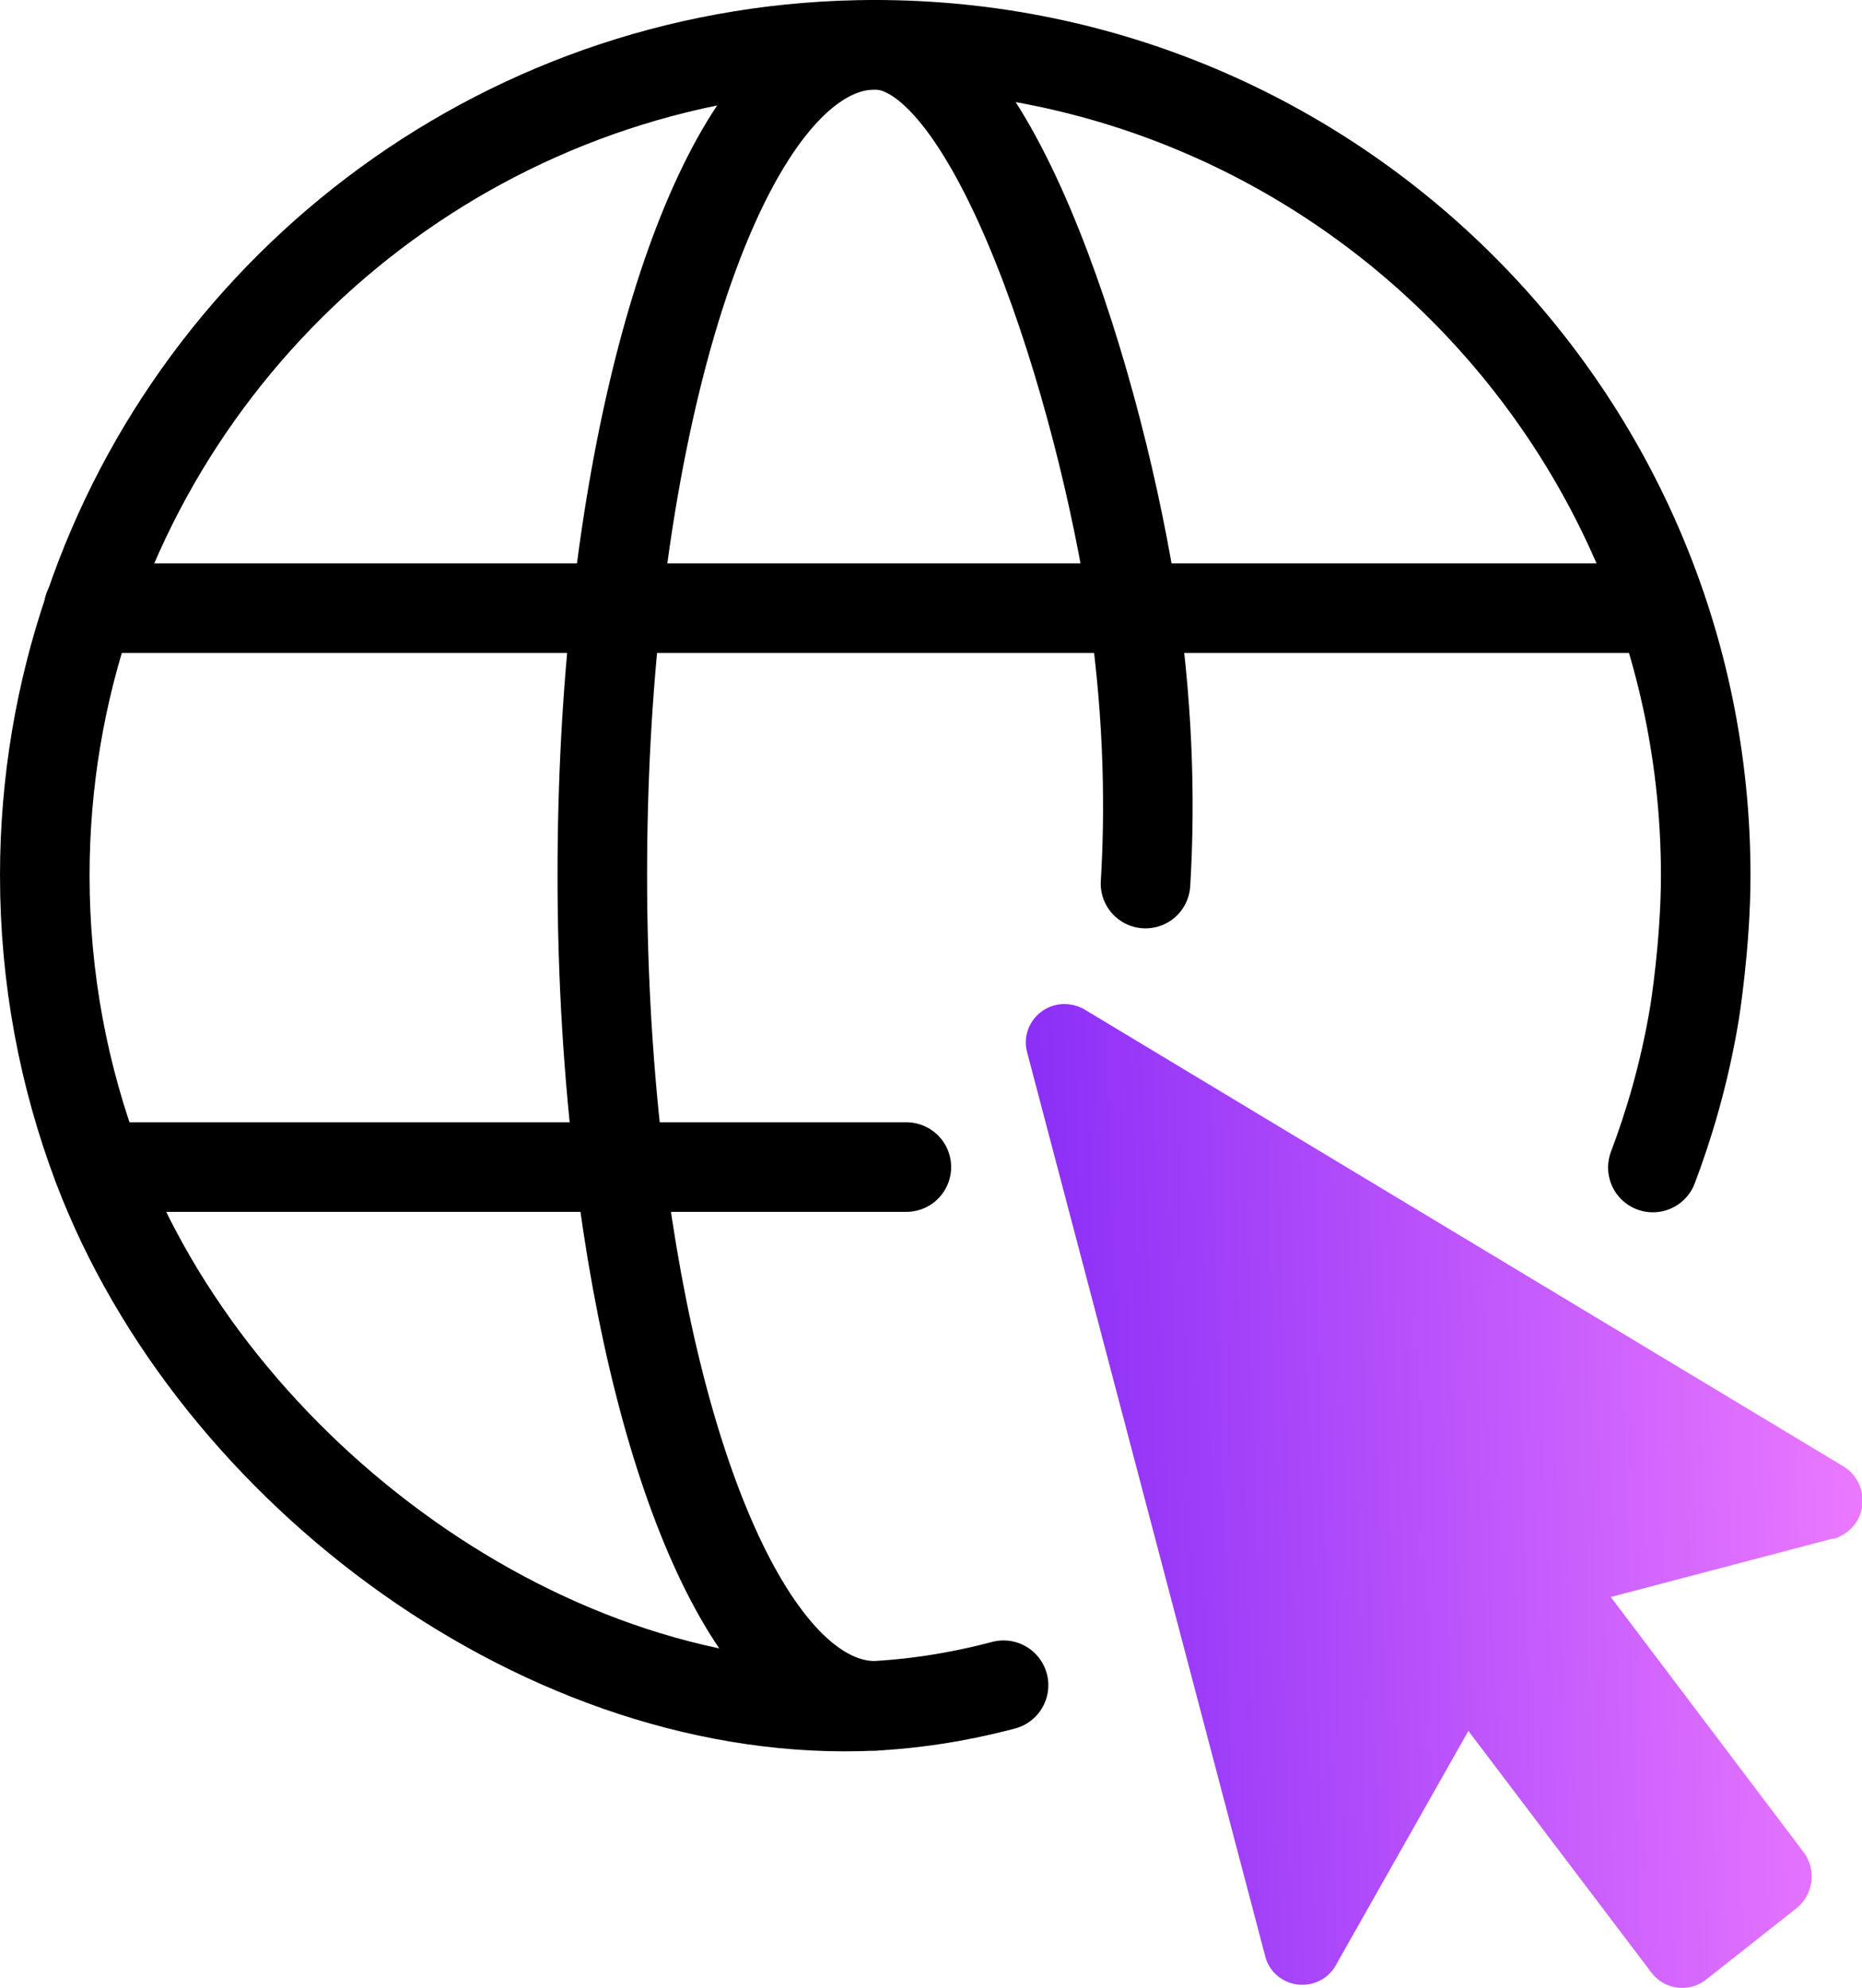
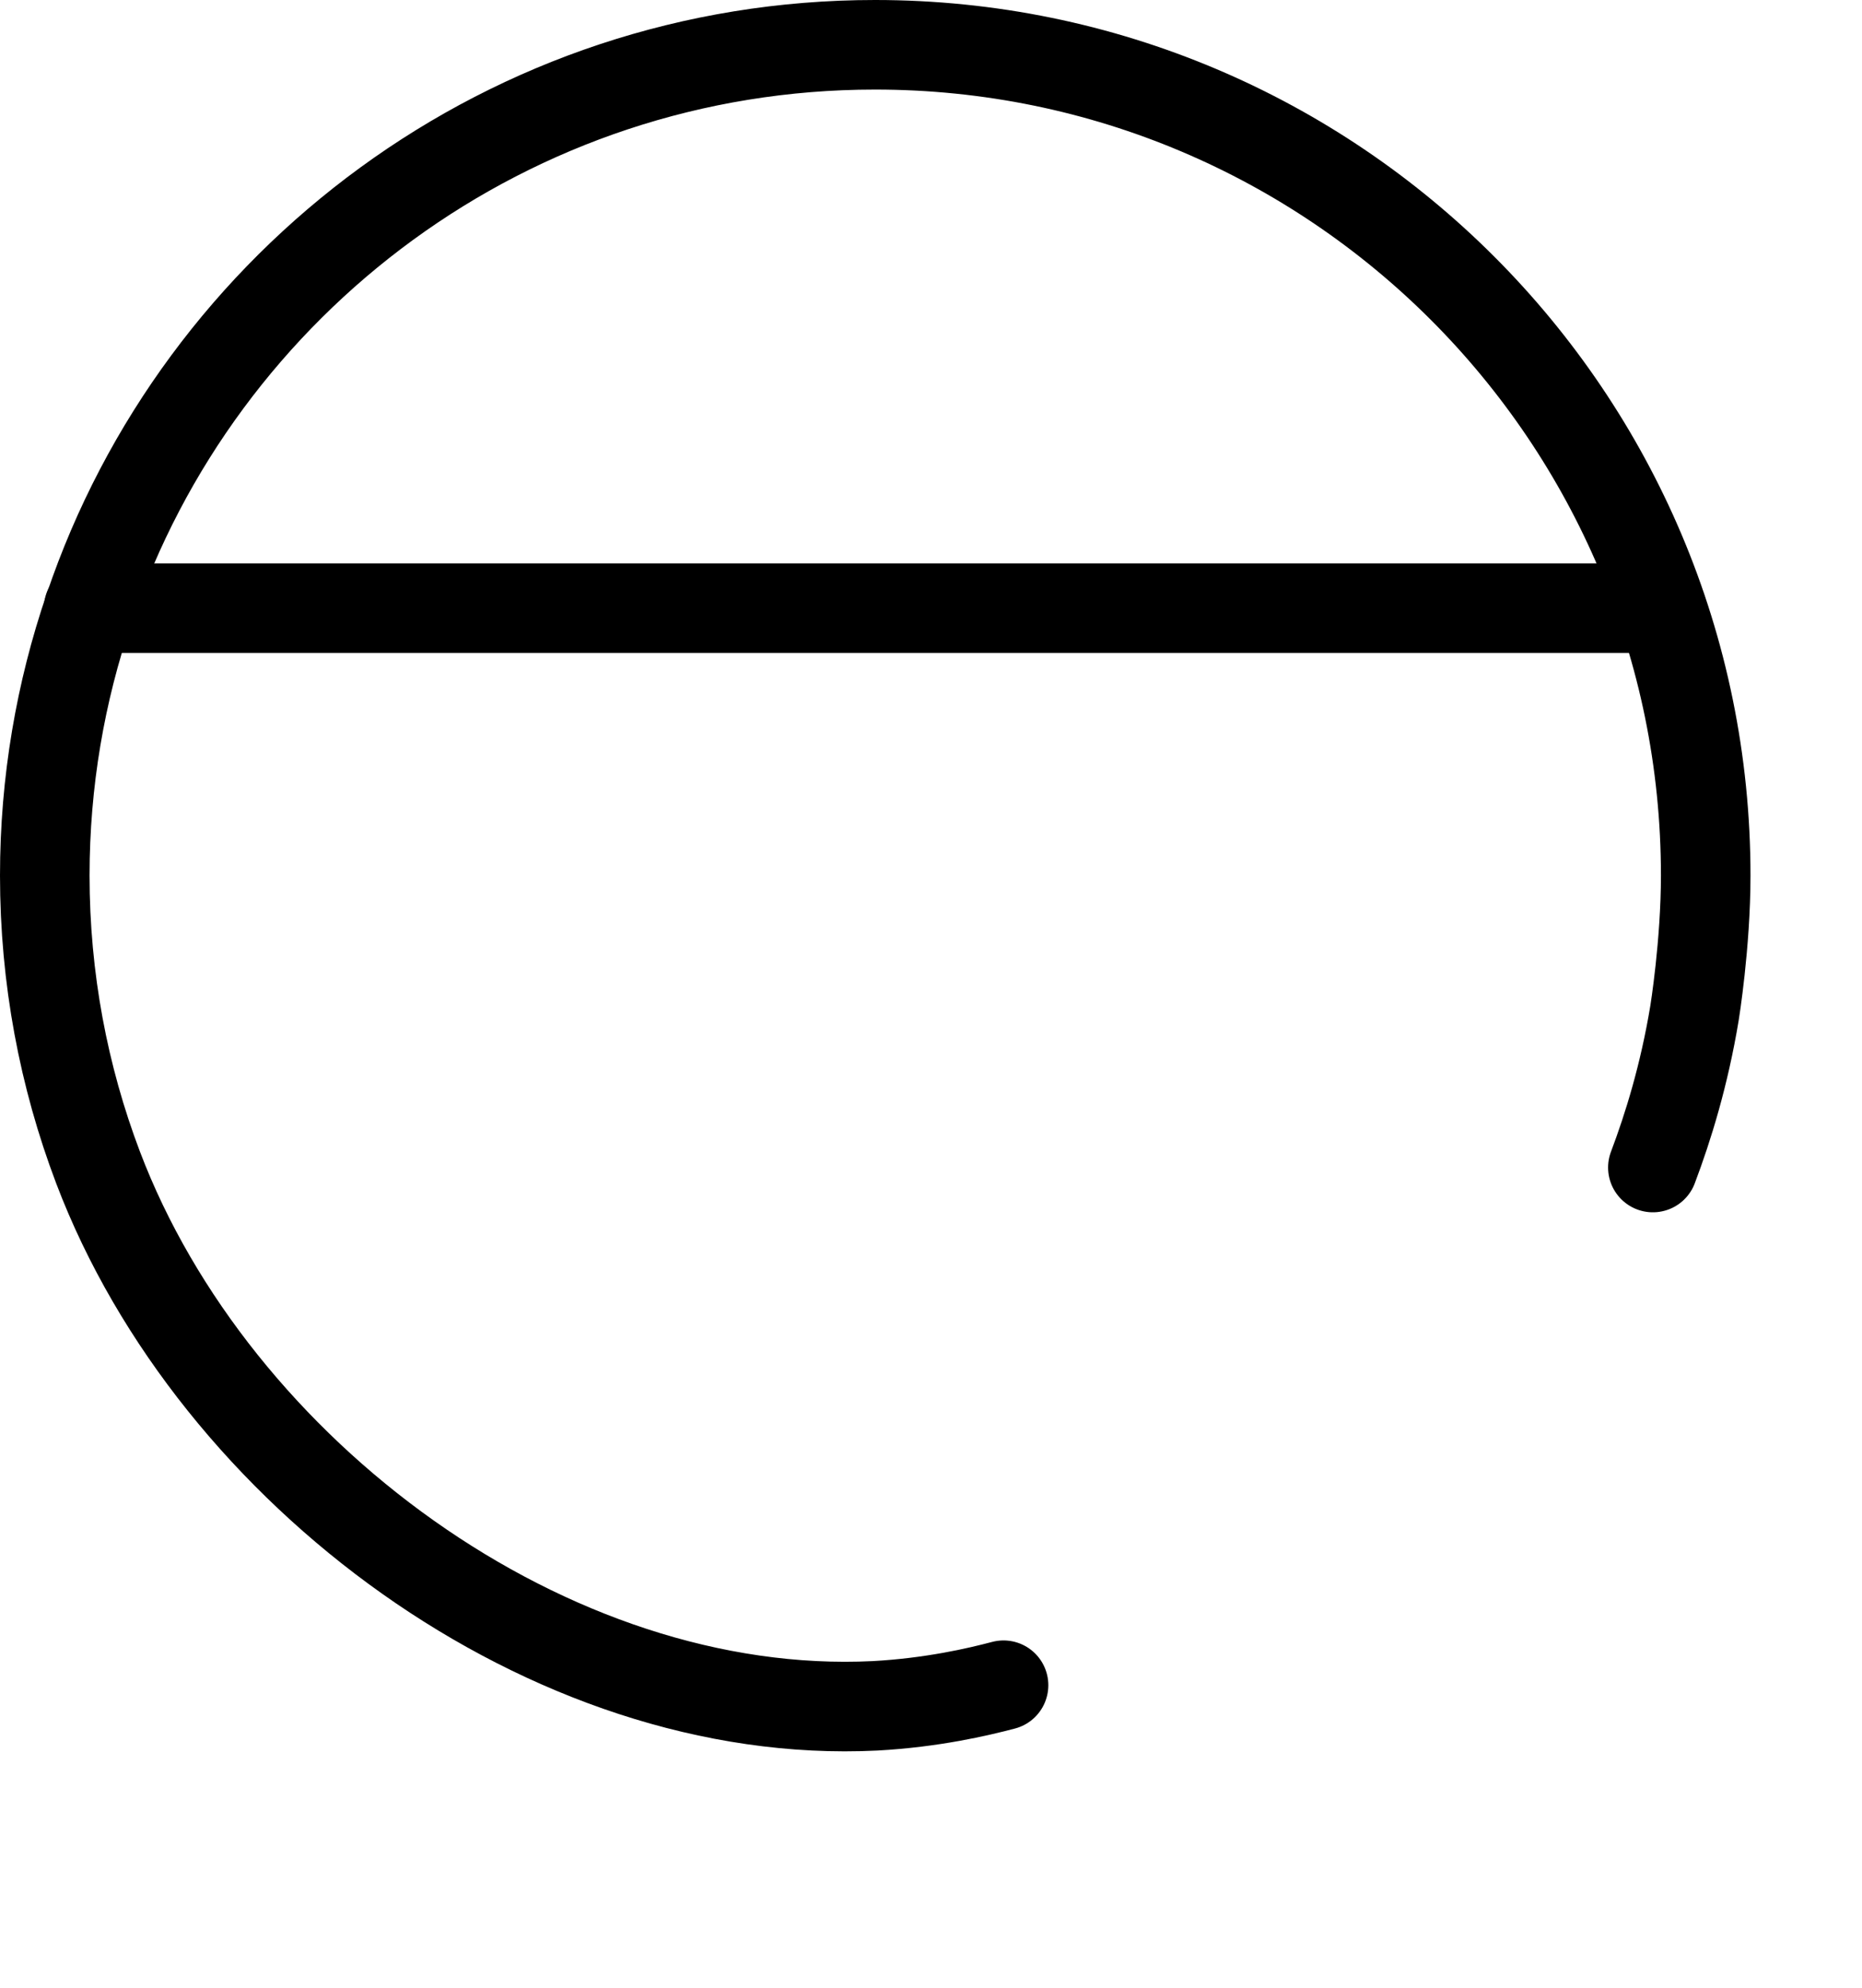
<svg xmlns="http://www.w3.org/2000/svg" id="repertoire-site" viewBox="0 0 41.58 44.39">
  <defs>
    <style>.cls-1{fill:url(#Dégradé_sans_nom_103);stroke-width:0px;}.cls-2{fill:none;stroke:#000;stroke-linecap:round;stroke-linejoin:round;stroke-width:2px;}</style>
    <linearGradient id="Dégradé_sans_nom_103" x1="26.49" y1="106.06" x2="44.85" y2="106.06" gradientTransform="translate(-6.53 -71.56) rotate(-1.77)" gradientUnits="userSpaceOnUse">
      <stop offset="0" stop-color="#8b2ff7" />
      <stop offset="1" stop-color="#eb79ff" />
    </linearGradient>
  </defs>
-   <path id="Icon_awesome-mouse-pointer" class="cls-1" d="M40.95,34.35l-4.98,1.31,4.3,5.69c.3.39.23.94-.14,1.25l-2.04,1.61c-.38.29-.92.22-1.21-.16,0,0,0,0,0,0l-4.09-5.4-2.97,5.25c-.24.41-.77.54-1.18.3-.2-.12-.34-.31-.39-.53l-5.31-20.16c-.13-.46.14-.93.6-1.06.22-.06.46-.03.66.08l16.96,10.21c.42.25.56.8.31,1.22-.11.19-.3.33-.51.4Z" />
  <path class="cls-2" d="M22.41,37.63c-.57.15-1.59.39-2.87.46-7.26.36-14.76-5.2-17.35-12.02-.77-2.03-1.19-4.23-1.19-6.52,0-2.09.35-4.1.99-5.97C4.46,6.27,11.39,1,19.54,1c10.25,0,18.55,8.31,18.55,18.55,0,1.53-.25,3.07-.25,3.07-.23,1.39-.59,2.55-.93,3.45" />
-   <path class="cls-2" d="M19.54,38.09c-2.61,0-4.84-5-5.7-12.02-.25-2.03-.39-4.23-.39-6.52,0-2.09.11-4.1.32-5.97.82-7.31,3.09-12.58,5.77-12.58s5.06,7.79,5.77,12.58c.37,2.54.36,4.68.27,6.15" />
  <line class="cls-2" x1="1.98" y1="13.58" x2="37.1" y2="13.58" />
-   <path class="cls-2" d="M20.24,26.06c-2.13,0-4.27,0-6.4,0H2.19" />
</svg>